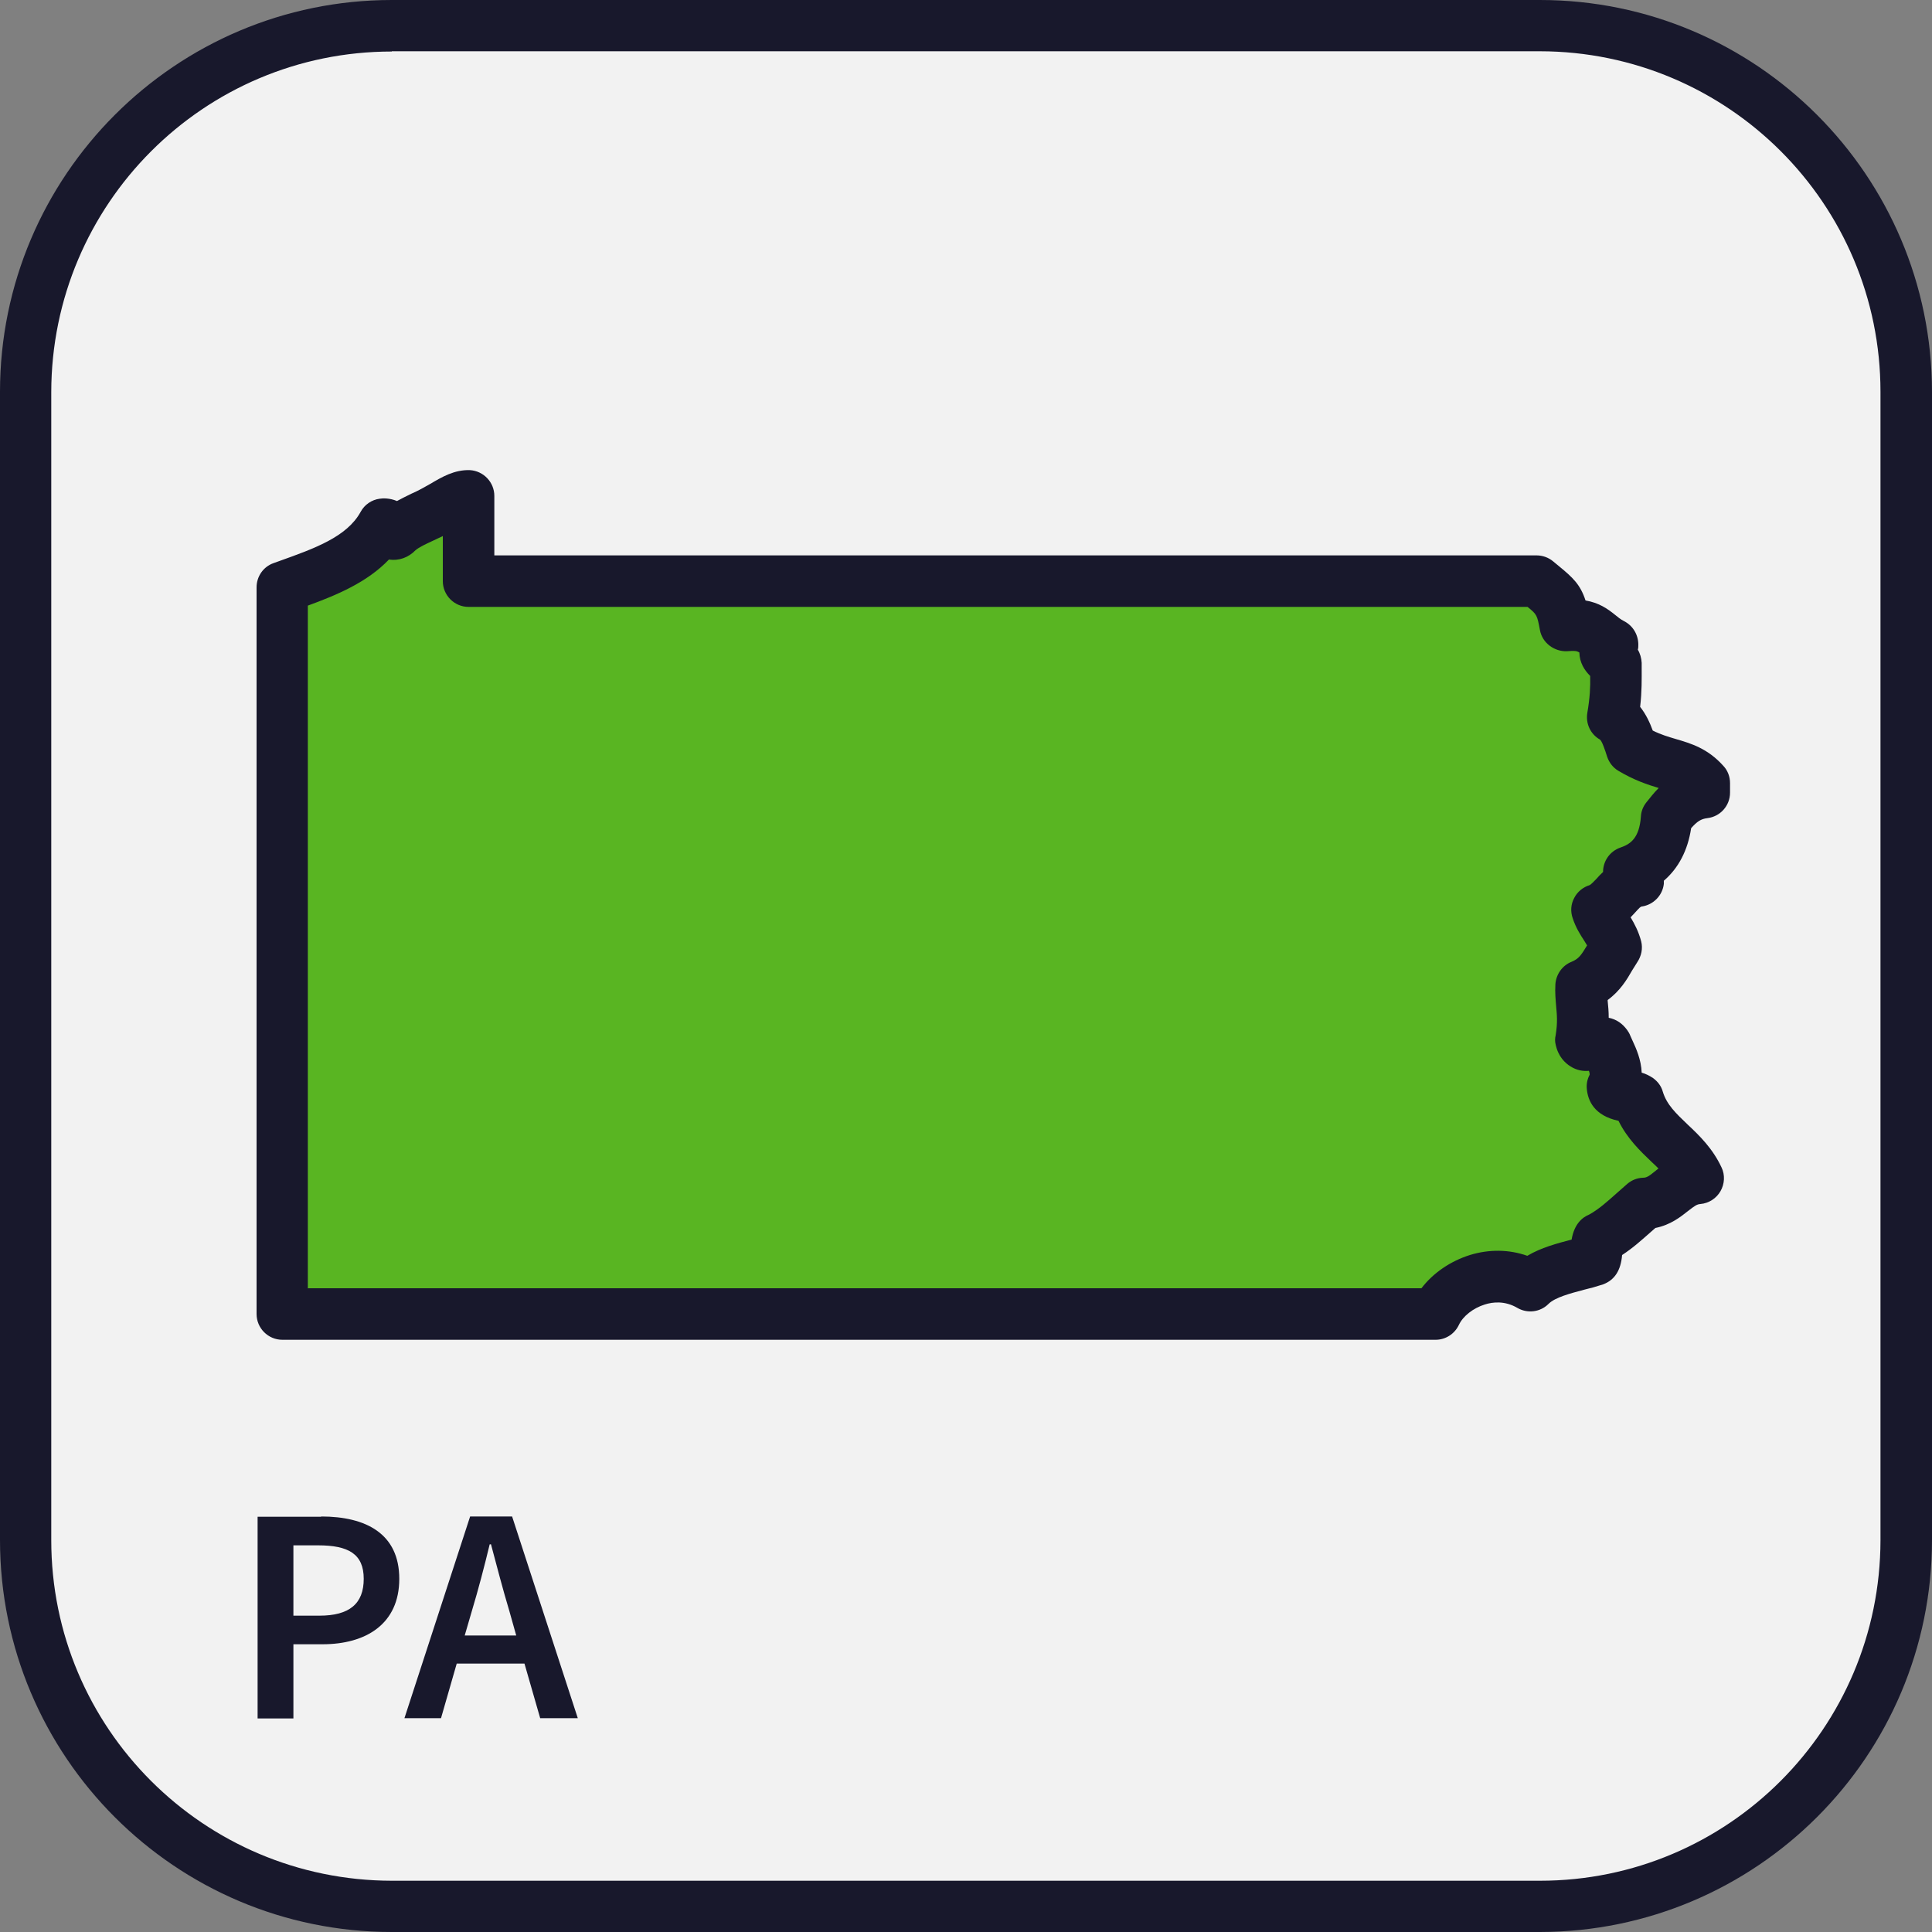
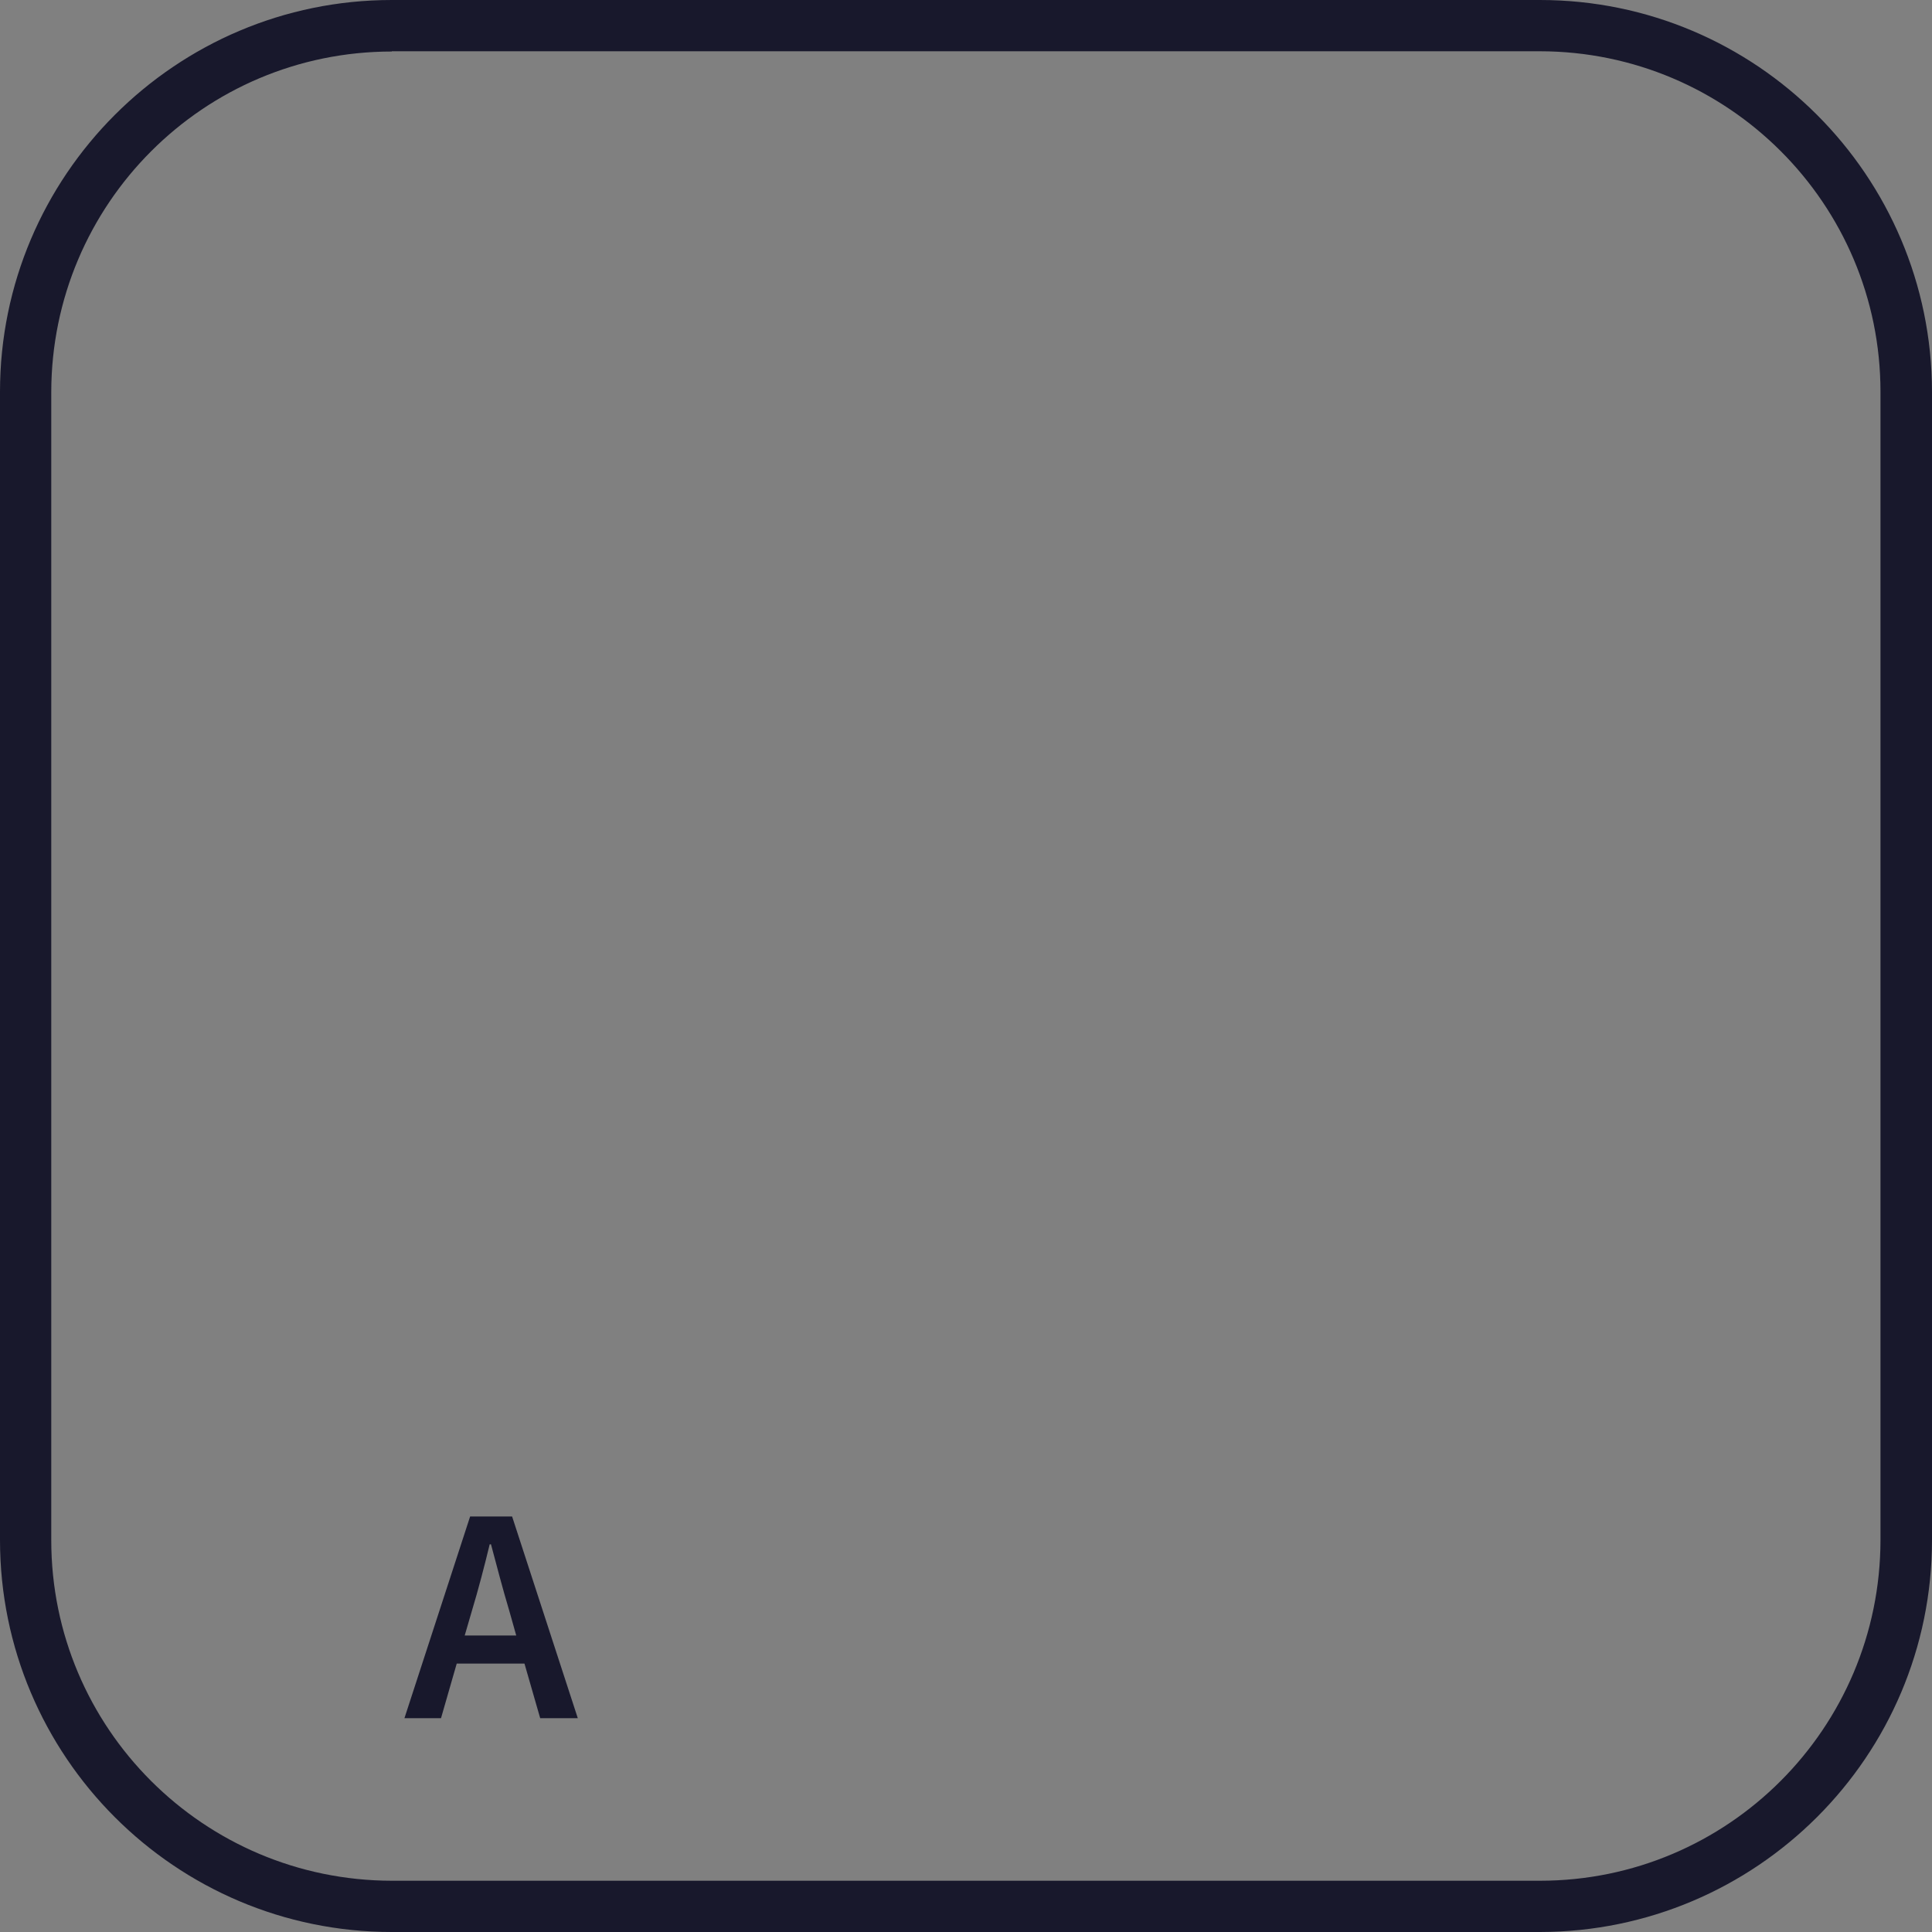
<svg xmlns="http://www.w3.org/2000/svg" id="Layer_2" viewBox="0 0 75 75">
  <rect x="0" y="0" width="75" height="75" fill="#808080" stroke="none" />
  <defs>
    <style>.cls-1{fill:#18182c;}.cls-1,.cls-2,.cls-3{stroke-width:0px;}.cls-2{fill:#f2f2f2;}.cls-3{fill:#59b522;fill-rule:evenodd;}</style>
  </defs>
  <g id="transactions">
    <g id="icon-transactions-PA">
      <g id="Group_1860">
        <g id="Rectangle_1129-2">
-           <rect class="cls-2" x="1" y="1" width="73" height="73" rx="14.22" ry="14.22" />
-           <path class="cls-1" d="M59.79,74.51H15.22c-8.11,0-14.72-6.6-14.72-14.72V15.22C.5,7.1,7.1.5,15.22.5h44.57c8.11,0,14.72,6.6,14.72,14.72v44.57c0,8.11-6.6,14.72-14.72,14.72ZM15.22,1.5C7.65,1.5,1.5,7.66,1.5,15.22v44.57c0,7.56,6.15,13.72,13.72,13.72h44.57c7.56,0,13.72-6.15,13.72-13.72V15.22c0-7.56-6.15-13.72-13.72-13.72H15.22Z" />
-         </g>
+           </g>
        <g id="Path_58275">
          <path class="cls-1" d="M59.78,75H15.21c-8.4,0-15.21-6.82-15.21-15.22V15.21C0,6.82,6.82,0,15.21,0h44.57c8.4,0,15.21,6.82,15.22,15.21v44.57c0,8.4-6.82,15.21-15.22,15.22ZM15.21,2c-7.3,0-13.21,5.92-13.22,13.22v44.57c0,7.3,5.92,13.21,13.22,13.22h44.57c7.3,0,13.21-5.92,13.22-13.22V15.21c0-7.3-5.92-13.21-13.22-13.22H15.21Z" />
        </g>
      </g>
-       <path class="cls-3" d="M66.16,30.4v.37c-.73.09-1.11.52-1.47.98-.08,1.1-.59,1.79-1.47,2.09.04.49.43-.14.37.37-.79.11-.9.9-1.59,1.1.19.55.59.88.74,1.47-.38.54-.53,1.14-1.35,1.47-.04.67.17,1.05,0,2.09.12.56.71-.12.98.25.18.46.56,1,.25,1.59.04.45.69.29.98.49.42,1.38,1.76,1.84,2.33,3.07-.94.09-1.12.93-2.09.98-.55.47-1.05.99-1.72,1.35-.29.08.02.76-.25.86-.88.27-1.88.41-2.45.98-1.43-.84-3.14-.03-3.68,1.1H10.96v-28.21c1.56-.56,3.17-1.08,3.93-2.45.39-.05.2.67.61.25.35-.3.87-.48,1.35-.74.48-.25.96-.63,1.35-.61v3.31c13.74,0,28.13,0,41.46,0,.77.64.9.64,1.1,1.72,1.15-.07,1.1.35,1.84.74-.53.25-.24.49.12.74,0,.62.03,1.19-.12,2.09.42.24.57.74.74,1.23,1.25.76,2.06.51,2.82,1.35Z" />
-       <path class="cls-1" d="M55.73,52.01H10.96c-.55,0-1-.45-1-1v-28.21c0-.42.26-.8.66-.94l.25-.09c1.34-.48,2.6-.93,3.13-1.9.15-.28.43-.47.74-.51.12-.02.39-.03.67.09.18-.1.37-.19.55-.28.14-.06.28-.13.41-.2.11-.06.23-.13.34-.19.44-.26.93-.55,1.53-.53.53.03.95.47.95,1v2.31h40.46c.23,0,.46.08.64.23l.23.19c.55.45.83.72,1.03,1.33.52.09.84.31,1.15.56.1.08.2.17.36.25.34.18.54.53.54.91,0,.07,0,.13-.02.19.09.15.14.33.15.51v.19c0,.45.01.92-.06,1.52.23.29.38.62.49.92.32.16.6.24.9.33.58.17,1.23.36,1.84,1.04.17.18.26.42.26.67v.37c0,.51-.38.93-.88.99-.25.03-.4.13-.63.39-.13.86-.49,1.55-1.06,2.04,0,.04,0,.08,0,.12-.05.45-.4.81-.85.88-.05,0-.09.04-.28.25-.05.05-.1.11-.16.17.15.25.31.55.41.93.07.28.01.57-.15.81-.07.11-.14.22-.2.32-.2.35-.46.79-.95,1.15,0,.01,0,.03,0,.04.02.19.04.4.04.65.3.06.53.22.72.48.05.07.09.14.12.22.03.07.06.13.09.2.13.28.33.72.35,1.23.14.04.29.11.44.21.18.13.32.31.38.53.15.5.51.84.97,1.28.46.43.97.93,1.31,1.66.14.29.12.64-.04.92-.16.28-.45.47-.78.5-.14.01-.22.07-.48.27-.28.22-.67.54-1.27.66-.06.05-.11.1-.17.15-.33.29-.69.62-1.12.9-.05.6-.29.97-.74,1.14-.28.09-.49.15-.71.2-.56.15-1.15.3-1.41.56-.32.32-.82.38-1.21.15-.48-.28-.95-.23-1.26-.13-.45.14-.85.45-1.01.8-.17.35-.52.57-.9.57ZM11.96,50.01h43.22c.45-.59,1.12-1.05,1.88-1.29.75-.23,1.52-.22,2.23.03.54-.32,1.15-.48,1.72-.63h0c.1-.6.41-.86.68-.97.38-.21.71-.51,1.07-.83.14-.12.28-.25.42-.37.17-.14.37-.22.59-.23.16,0,.24-.06.5-.27.04-.03.07-.06.11-.09-.08-.08-.17-.17-.26-.25-.45-.43-.95-.91-1.29-1.6-.94-.2-1.19-.78-1.23-1.24-.02-.19.02-.38.11-.55,0-.03,0-.08-.03-.15-.23.02-.47-.02-.71-.17-.21-.13-.48-.38-.58-.85-.03-.12-.03-.24,0-.36.08-.5.05-.79.02-1.12-.02-.25-.05-.53-.03-.87.03-.38.27-.72.62-.86.29-.12.38-.26.61-.64-.03-.05-.07-.11-.11-.18-.15-.23-.33-.51-.45-.88-.09-.26-.07-.54.06-.78.12-.24.34-.42.6-.5.05-.02.16-.14.26-.24.07-.08.16-.18.26-.27,0-.43.27-.81.68-.95.38-.13.73-.36.79-1.21.01-.2.09-.39.21-.54.13-.16.28-.36.48-.56-.43-.13-.95-.3-1.57-.67-.2-.12-.35-.31-.43-.54-.08-.26-.2-.61-.28-.67-.37-.21-.56-.62-.49-1.04.1-.59.12-1,.11-1.43-.22-.22-.41-.51-.42-.91-.11-.07-.19-.07-.48-.05-.49.02-.96-.32-1.05-.82-.11-.58-.11-.6-.48-.9H18.19c-.55,0-1-.45-1-1v-1.75c-.12.06-.25.12-.38.18-.28.13-.54.25-.68.37-.27.28-.64.42-1.03.36-.85.89-2.03,1.38-3.15,1.79v26.51Z" />
-       <path class="cls-1" d="M12.47,58.88h-2.47v7.83h1.39v-2.88h1.13c1.69,0,2.98-.79,2.98-2.54s-1.29-2.42-3.03-2.42ZM12.4,62.72h-1.01v-2.73h.96c1.17,0,1.77.33,1.77,1.3s-.56,1.43-1.72,1.43Z" />
      <path class="cls-1" d="M20.96,66.7h1.47l-2.55-7.83h-1.63l-2.55,7.83h1.42l.61-2.12h2.63l.61,2.12ZM18.04,63.49l.28-.96c.25-.83.48-1.71.69-2.58h.05c.23.86.46,1.75.71,2.58l.27.96h-2Z" />
    </g>
  </g>
</svg>